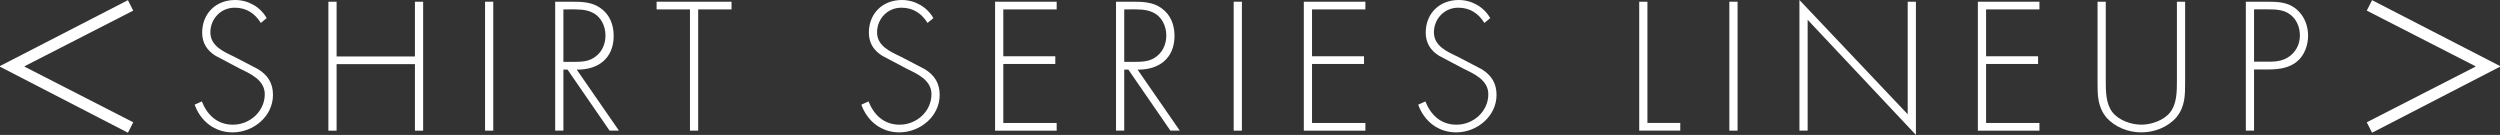
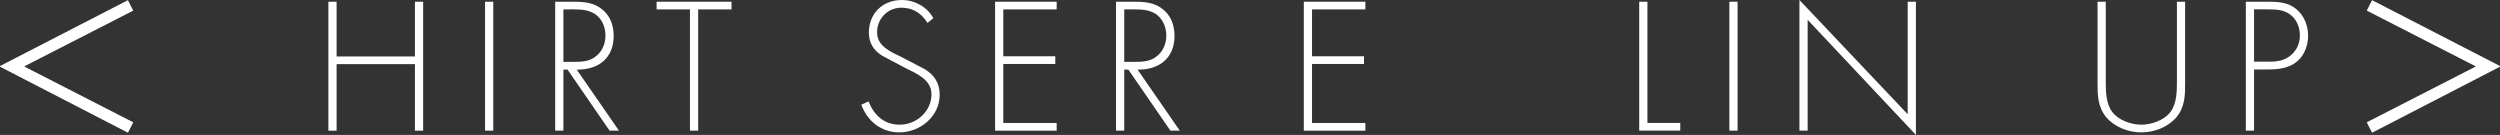
<svg xmlns="http://www.w3.org/2000/svg" id="_レイヤー_2" viewBox="0 0 584.67 31.55">
  <rect x="0" y="0" width="584.67" height="31.55" fill="#333333" stroke="none" />
  <defs>
    <style>.cls-1{fill:#fff;}</style>
  </defs>
  <g id="_レイヤー_1-2">
    <path class="cls-1" d="m5.76,15.48v.12l25.4,13-1.24,2.44L0,15.6v-.16L29.92.04l1.24,2.44L5.76,15.48Z" />
-     <path class="cls-1" d="m61,5.36c-1.36-2.16-3.28-3.56-6.12-3.56-3.24,0-5.68,2.6-5.68,5.76s3,4.48,5.44,5.64l5.76,3c2.28,1.44,3.44,3.28,3.44,6,0,5-4.56,8.76-9.44,8.76-4.2,0-7.48-2.6-8.88-6.48l1.68-.76c1.28,3.2,3.64,5.44,7.28,5.44,3.96,0,7.44-3.12,7.44-7.12,0-3.4-3.48-4.84-6.08-6.12l-5.44-2.88c-2-1.24-3.12-3-3.12-5.4,0-4.48,3.2-7.64,7.72-7.64,3.04,0,5.92,1.64,7.36,4.24l-1.36,1.12Z" />
    <path class="cls-1" d="m97.04,13.2V.4h1.92v30.16h-1.92v-15.56h-18.32v15.56h-1.92V.4h1.92v12.8h18.32Z" />
    <path class="cls-1" d="m115.36,30.55h-1.92V.4h1.92v30.16Z" />
    <path class="cls-1" d="m144.76,30.55h-2.2l-9.84-14.28h-.96v14.28h-1.92V.4h3.76c2.44,0,4.84.04,6.88,1.52,2.16,1.52,3.04,3.92,3.04,6.48,0,5.24-3.64,7.96-8.64,7.88l9.88,14.28Zm-10.56-16.08c1.88,0,3.76-.08,5.28-1.4,1.44-1.16,2.12-2.96,2.12-4.76,0-2.24-1.04-4.48-3.2-5.44-1.6-.76-3.64-.68-5.4-.68h-1.24v12.28h2.44Z" />
    <path class="cls-1" d="m163.28,30.55h-1.92V2.2h-7.8V.4h17.52v1.8h-7.8v28.36Z" />
    <path class="cls-1" d="m216.92,5.36c-1.36-2.16-3.28-3.56-6.12-3.56-3.24,0-5.68,2.6-5.68,5.76s3,4.48,5.44,5.64l5.76,3c2.28,1.44,3.44,3.28,3.44,6,0,5-4.56,8.76-9.44,8.76-4.2,0-7.48-2.6-8.88-6.48l1.68-.76c1.28,3.2,3.64,5.44,7.28,5.44,3.96,0,7.44-3.12,7.44-7.12,0-3.4-3.48-4.84-6.08-6.12l-5.44-2.88c-2-1.24-3.12-3-3.12-5.4,0-4.48,3.2-7.64,7.72-7.64,3.04,0,5.92,1.64,7.36,4.24l-1.36,1.12Z" />
    <path class="cls-1" d="m234.64,2.2v10.96h12.16v1.8h-12.16v13.8h12.48v1.8h-14.4V.4h14.4v1.8h-12.48Z" />
-     <path class="cls-1" d="m275.92,30.55h-2.2l-9.84-14.28h-.96v14.28h-1.92V.4h3.76c2.44,0,4.84.04,6.88,1.52,2.16,1.52,3.04,3.92,3.04,6.48,0,5.24-3.64,7.96-8.64,7.88l9.88,14.28Zm-10.56-16.08c1.88,0,3.76-.08,5.28-1.4,1.44-1.16,2.12-2.96,2.12-4.76,0-2.24-1.04-4.48-3.2-5.44-1.6-.76-3.64-.68-5.4-.68h-1.24v12.28h2.44Z" />
-     <path class="cls-1" d="m290.44,30.55h-1.92V.4h1.92v30.16Z" />
+     <path class="cls-1" d="m275.92,30.55h-2.2l-9.84-14.28h-.96v14.28h-1.92V.4h3.76c2.44,0,4.84.04,6.88,1.52,2.16,1.52,3.04,3.92,3.04,6.48,0,5.24-3.64,7.96-8.64,7.88l9.88,14.28Zm-10.56-16.08c1.88,0,3.76-.08,5.28-1.4,1.44-1.16,2.12-2.96,2.12-4.76,0-2.24-1.04-4.48-3.2-5.44-1.6-.76-3.64-.68-5.4-.68h-1.24v12.28h2.44" />
    <path class="cls-1" d="m306.84,2.2v10.96h12.16v1.8h-12.16v13.8h12.48v1.8h-14.4V.4h14.4v1.8h-12.48Z" />
-     <path class="cls-1" d="m347.15,5.36c-1.36-2.16-3.28-3.56-6.12-3.56-3.24,0-5.68,2.6-5.68,5.76s3,4.48,5.44,5.64l5.76,3c2.28,1.44,3.44,3.28,3.44,6,0,5-4.56,8.76-9.44,8.76-4.2,0-7.48-2.6-8.88-6.48l1.68-.76c1.28,3.2,3.64,5.44,7.28,5.44,3.96,0,7.44-3.12,7.44-7.12,0-3.4-3.48-4.84-6.08-6.12l-5.44-2.88c-2-1.24-3.12-3-3.12-5.4,0-4.48,3.2-7.64,7.72-7.64,3.04,0,5.92,1.64,7.36,4.24l-1.36,1.12Z" />
    <path class="cls-1" d="m385.28,28.75h7.68v1.8h-9.6V.4h1.92v28.36Z" />
    <path class="cls-1" d="m406.36,30.55h-1.92V.4h1.92v30.16Z" />
    <path class="cls-1" d="m448.07,31.55l-25.32-26.92v25.92h-1.92V0l25.32,26.72V.4h1.92v31.16Z" />
-     <path class="cls-1" d="m464.48,2.2v10.96h12.16v1.8h-12.16v13.8h12.48v1.8h-14.4V.4h14.4v1.8h-12.48Z" />
    <path class="cls-1" d="m509.11.4h1.92v18.8c0,3.08,0,5.72-2.04,8.24-2.04,2.32-5.16,3.52-8.2,3.52s-6.16-1.2-8.2-3.52c-2.04-2.52-2.04-5.16-2.04-8.24V.4h1.92v18.24c0,2.72,0,5.6,1.56,7.6,1.48,1.92,4.44,2.92,6.76,2.92s5.28-1,6.76-2.92c1.56-2,1.56-4.88,1.56-7.6V.4Z" />
    <path class="cls-1" d="m527.15,30.55h-1.92V.4h5.32c2.36,0,4.64.16,6.52,1.76,1.84,1.56,2.72,3.84,2.72,6.2,0,2.16-.84,4.56-2.52,5.96-1.84,1.6-4.36,1.92-6.72,1.92h-3.4v14.32Zm3.48-16.12c1.96,0,3.72-.24,5.28-1.64,1.32-1.2,1.96-2.76,1.96-4.52,0-1.88-.76-3.76-2.28-4.88-1.52-1.16-3.44-1.2-5.28-1.2h-3.16v12.24h3.48Z" />
    <path class="cls-1" d="m584.67,15.6l-29.92,15.44-1.24-2.44,25.4-13v-.12l-25.4-13,1.24-2.44,29.92,15.4v.16Z" />
  </g>
</svg>